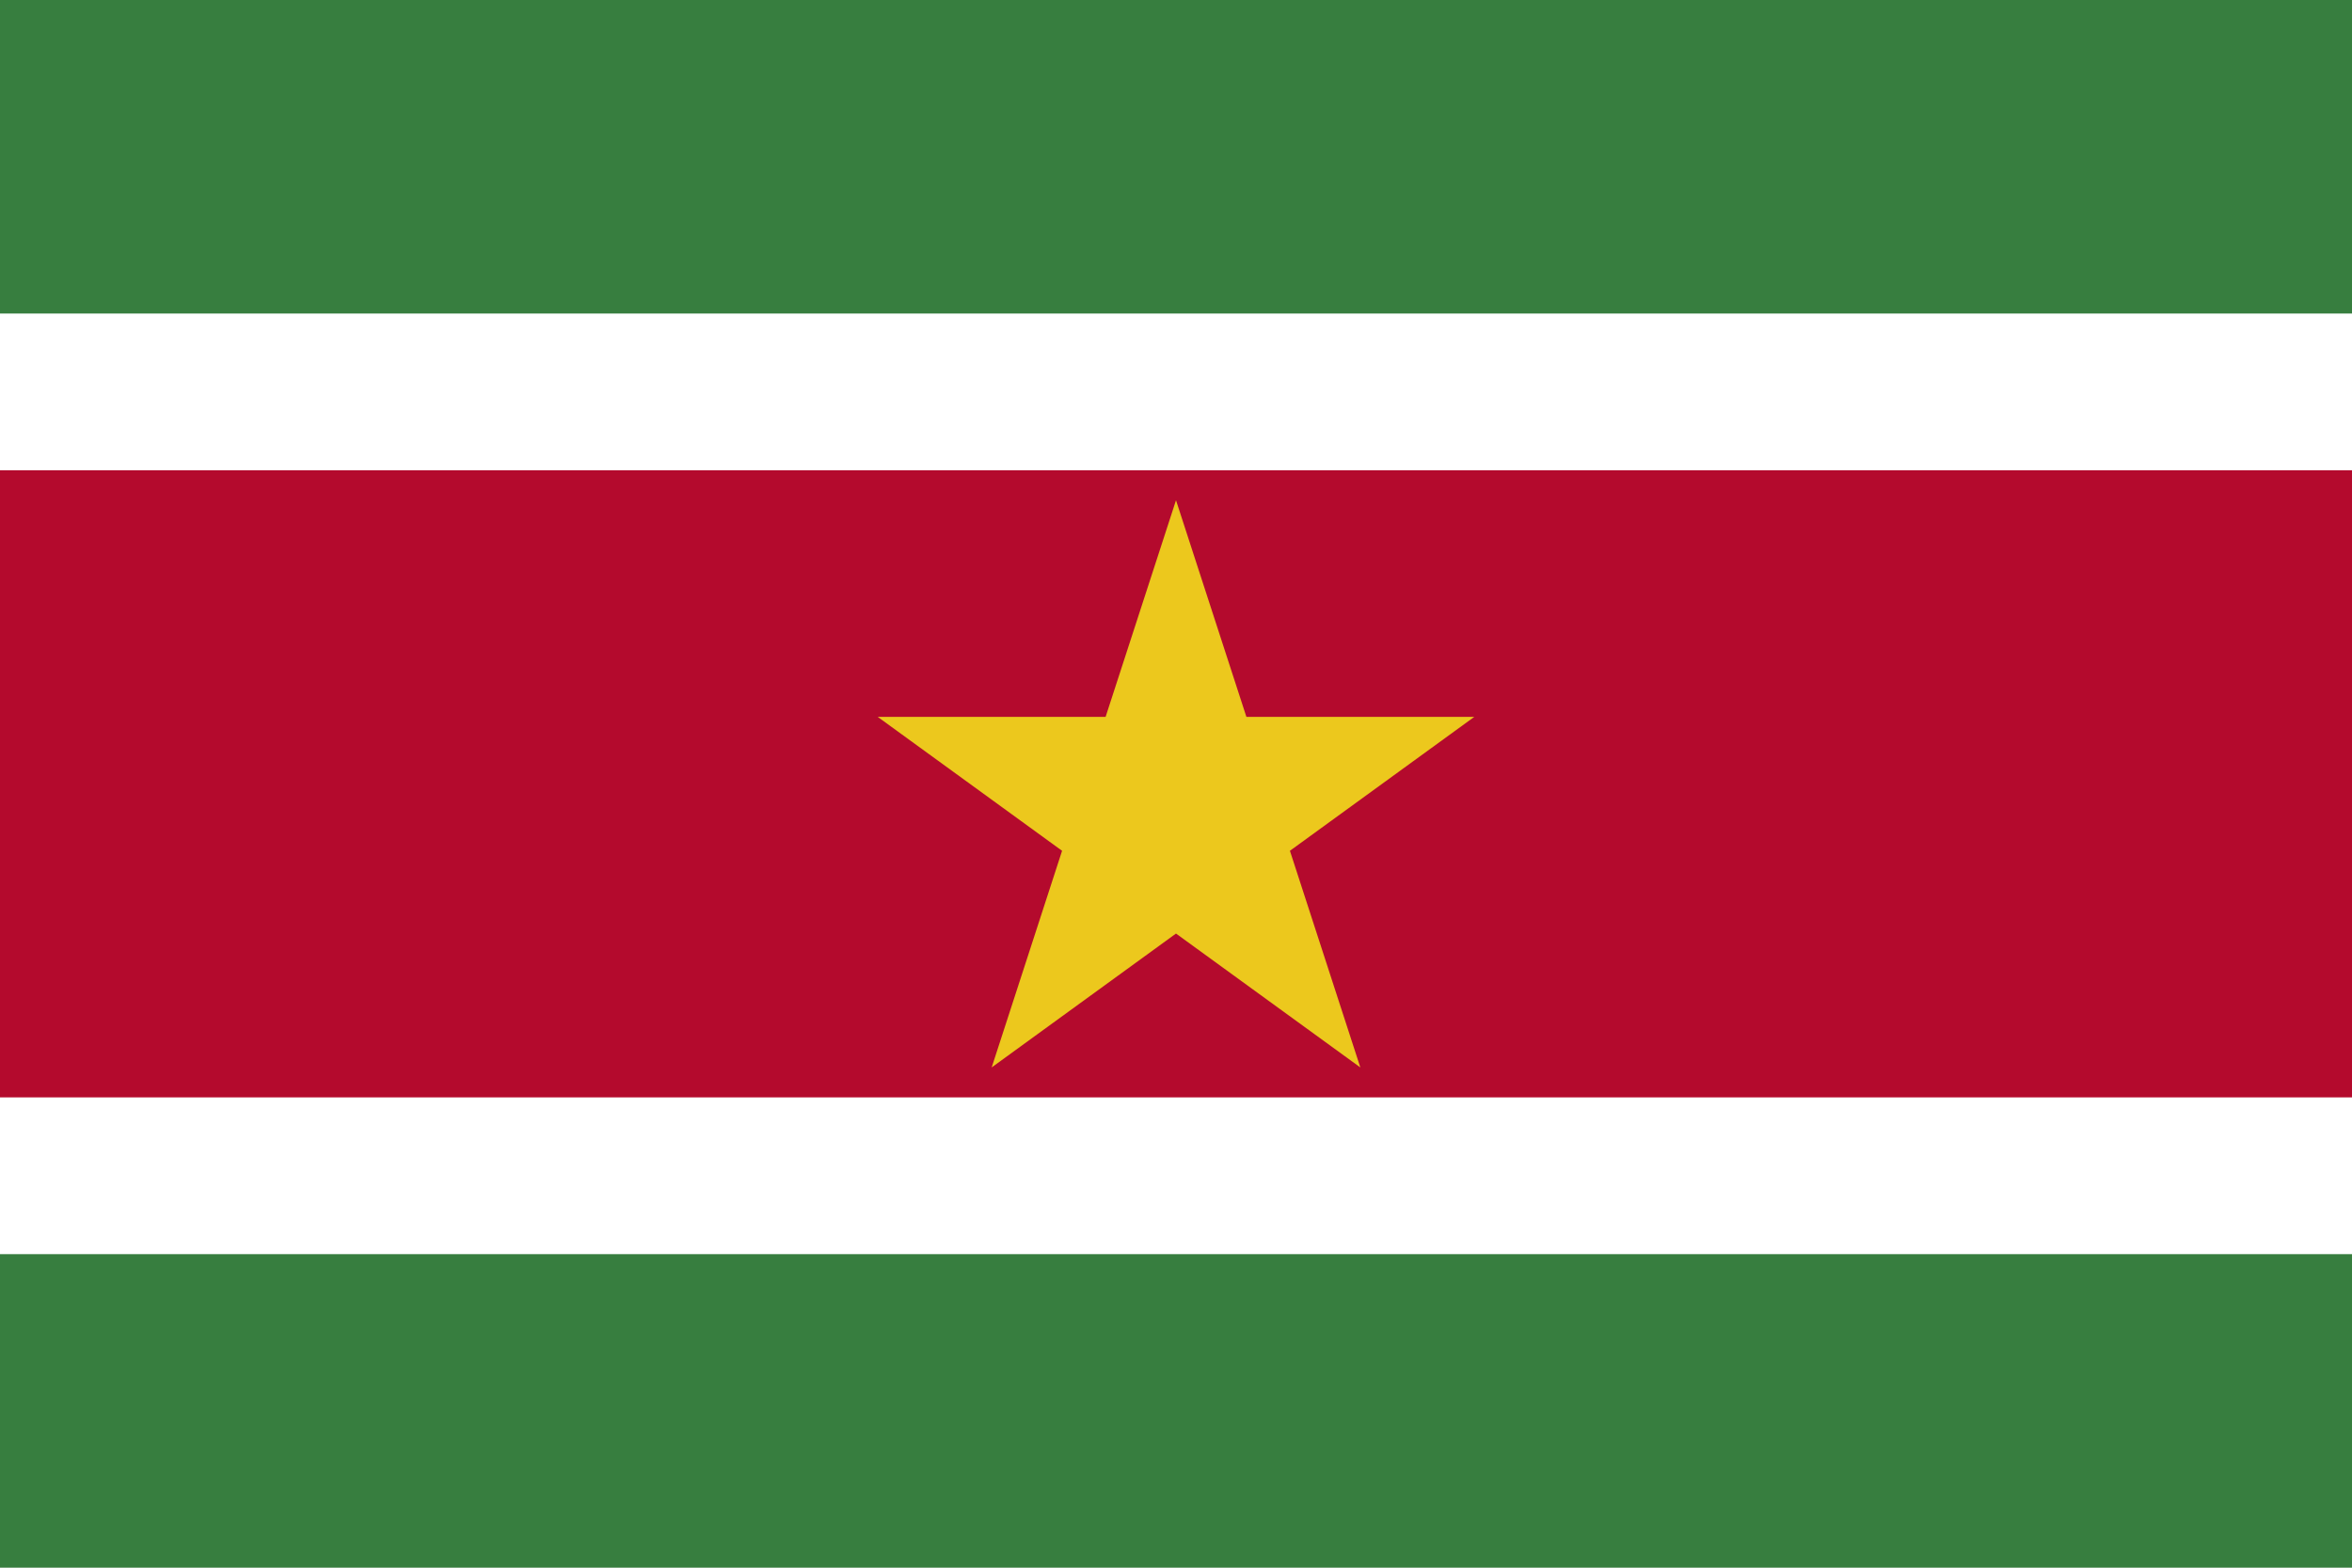
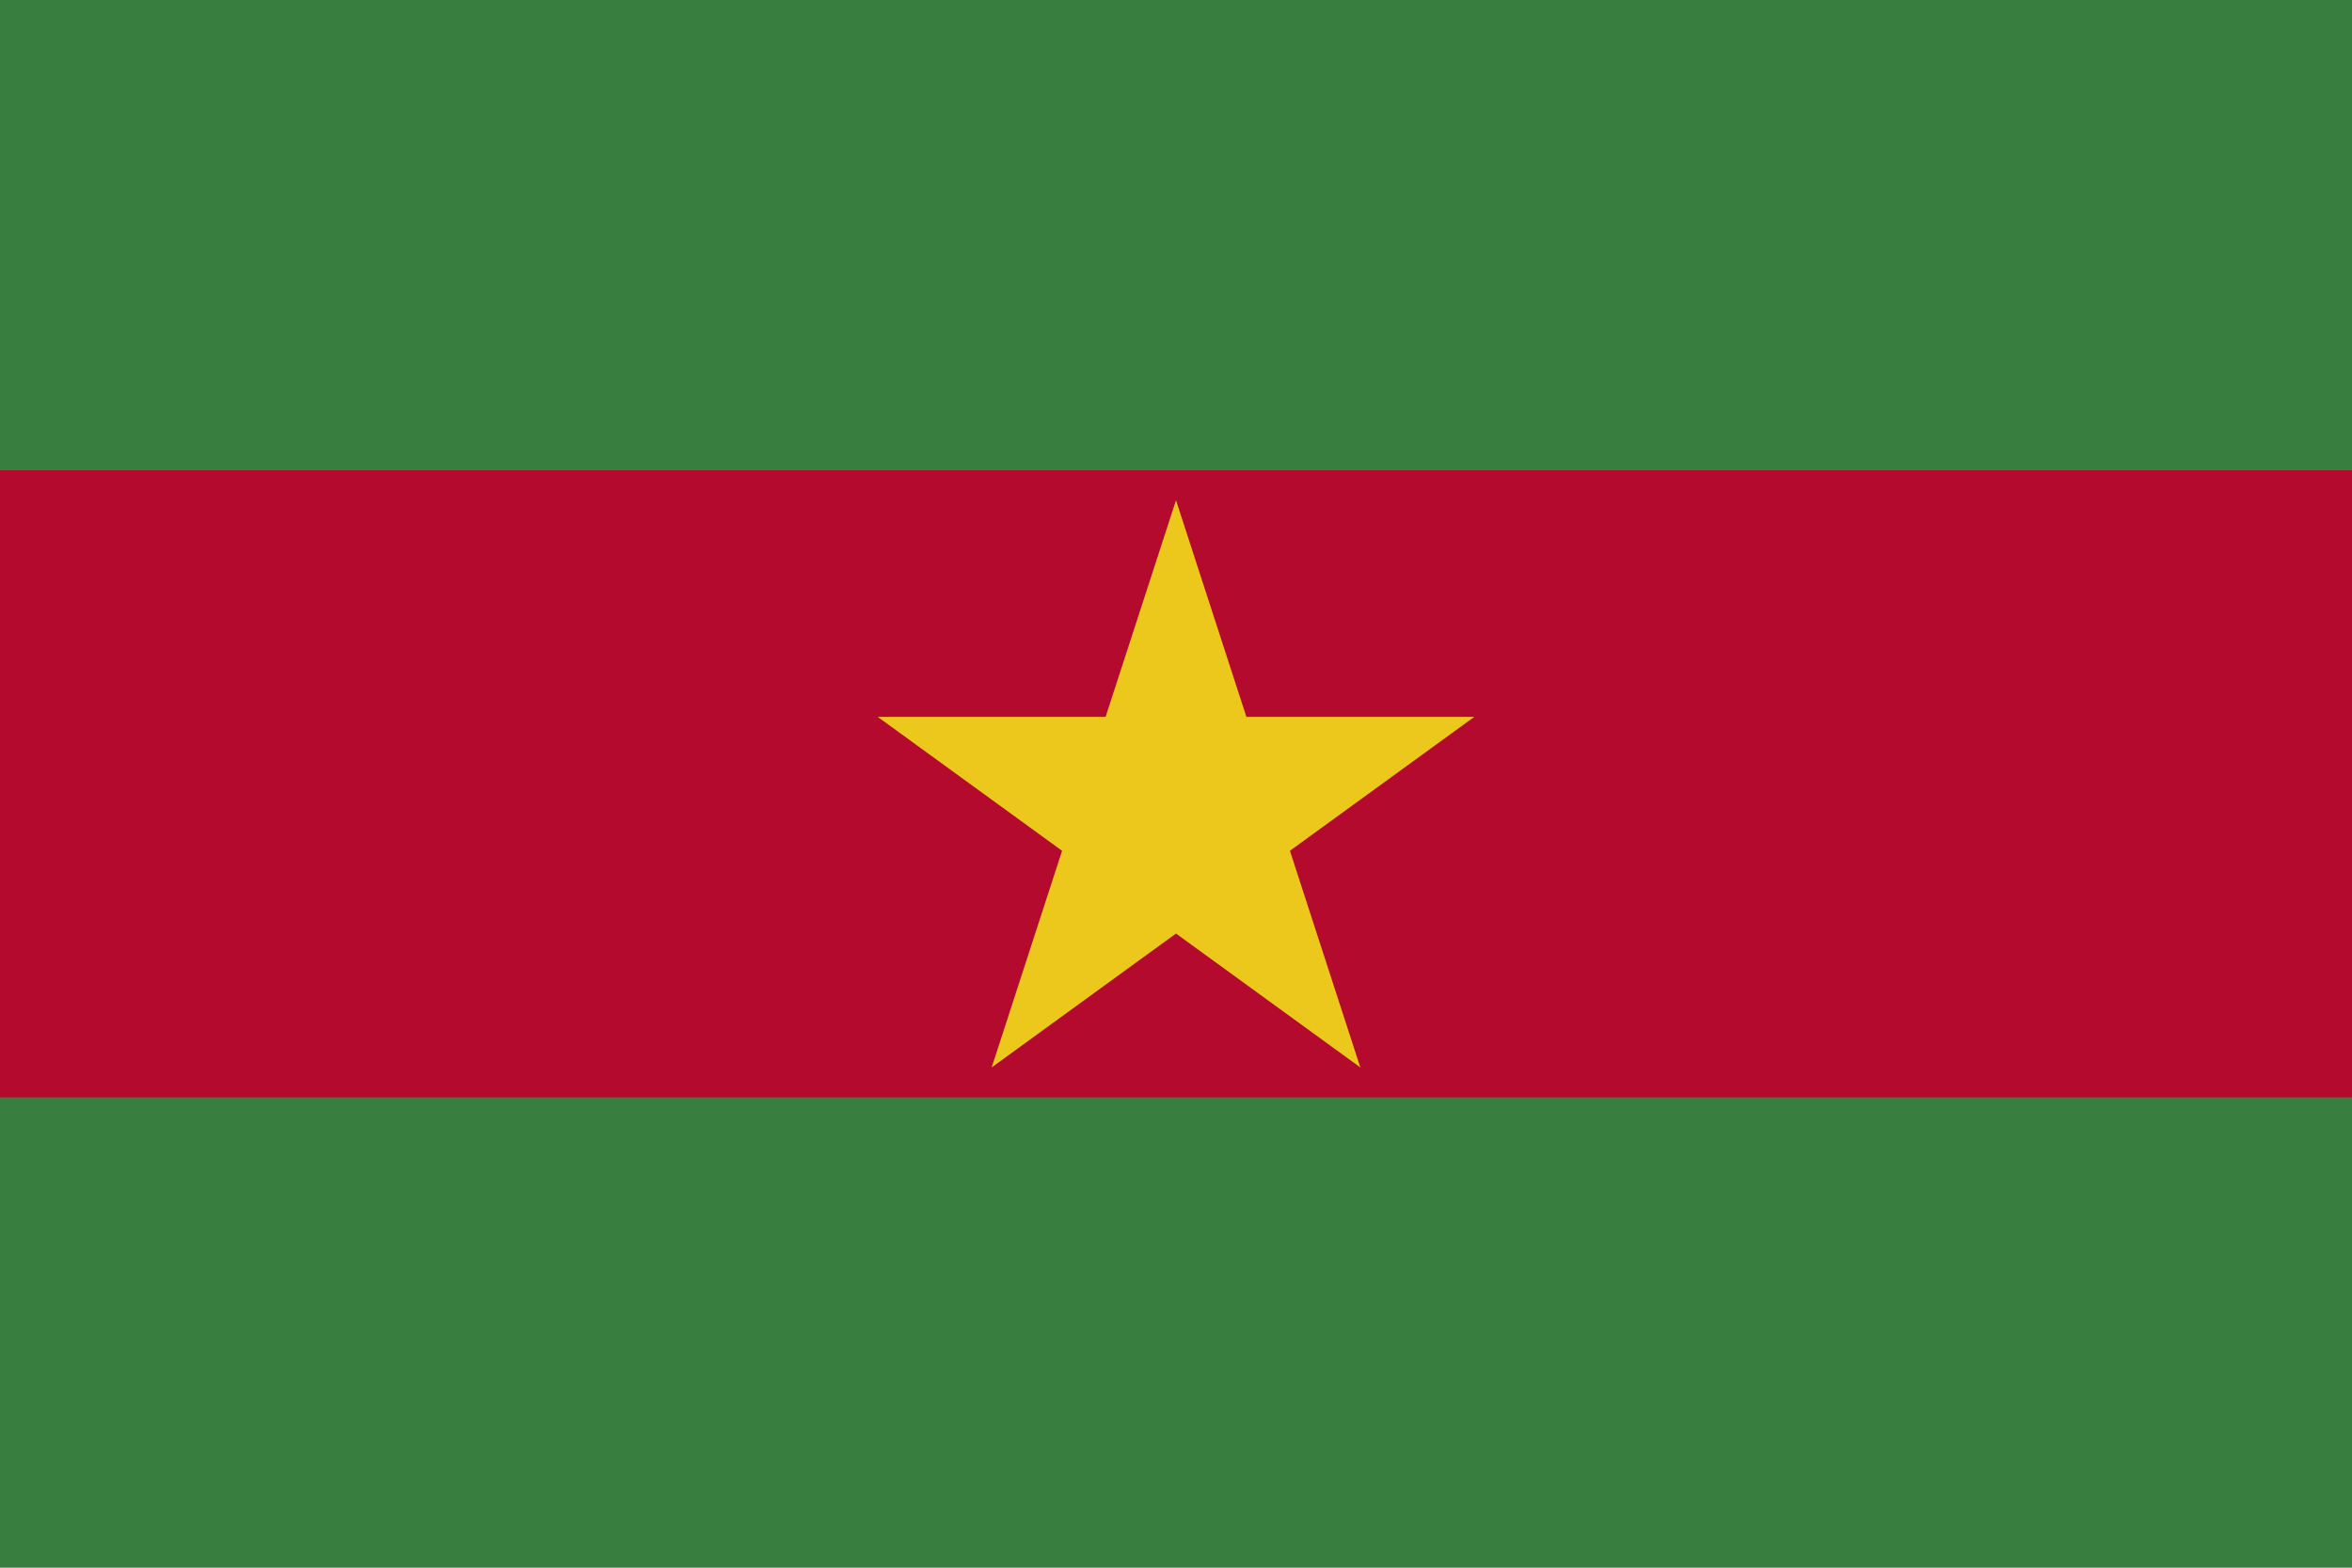
<svg xmlns="http://www.w3.org/2000/svg" preserveAspectRatio="none" viewBox="0 0 900 600">
  <rect width="900" height="600" fill="#377e3f" />
-   <rect y="120" width="900" height="360" fill="#fff" />
  <rect y="180" width="900" height="240" fill="#b40a2d" />
  <path d="M 450,191.459 520.534,408.541 335.873,274.377 564.127,274.377 379.466,408.541 z" fill="#ecc81d" />
</svg>